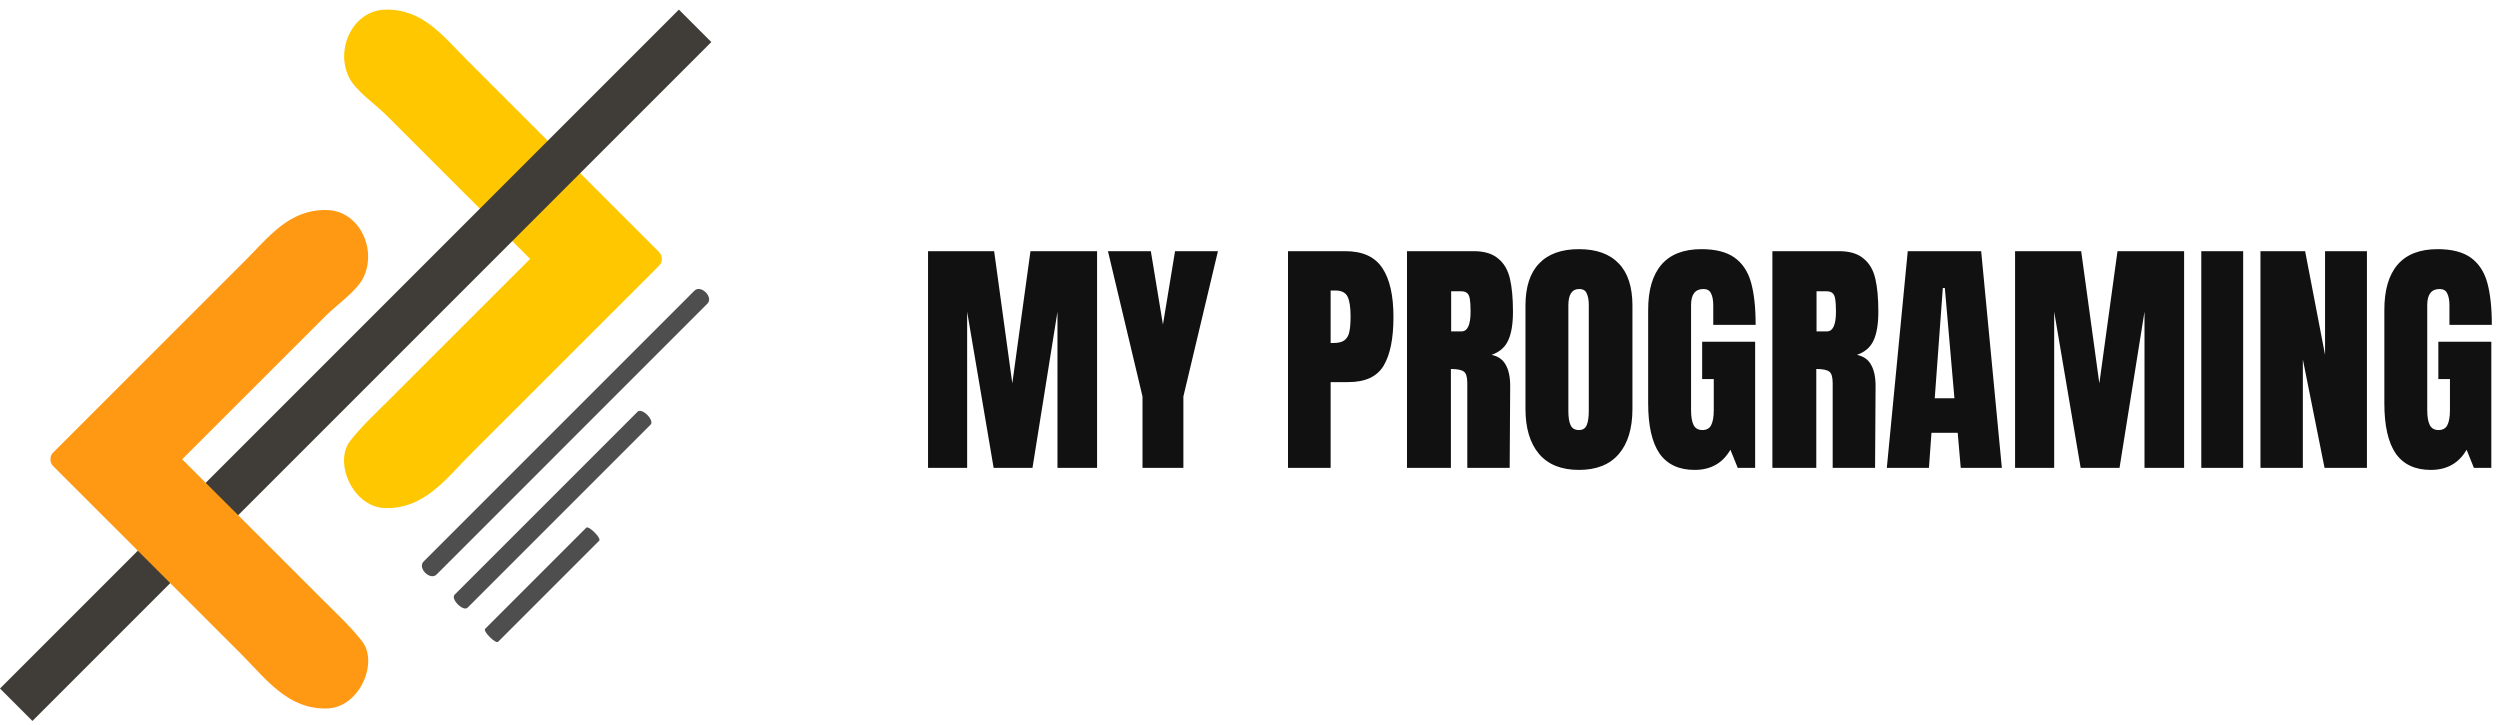
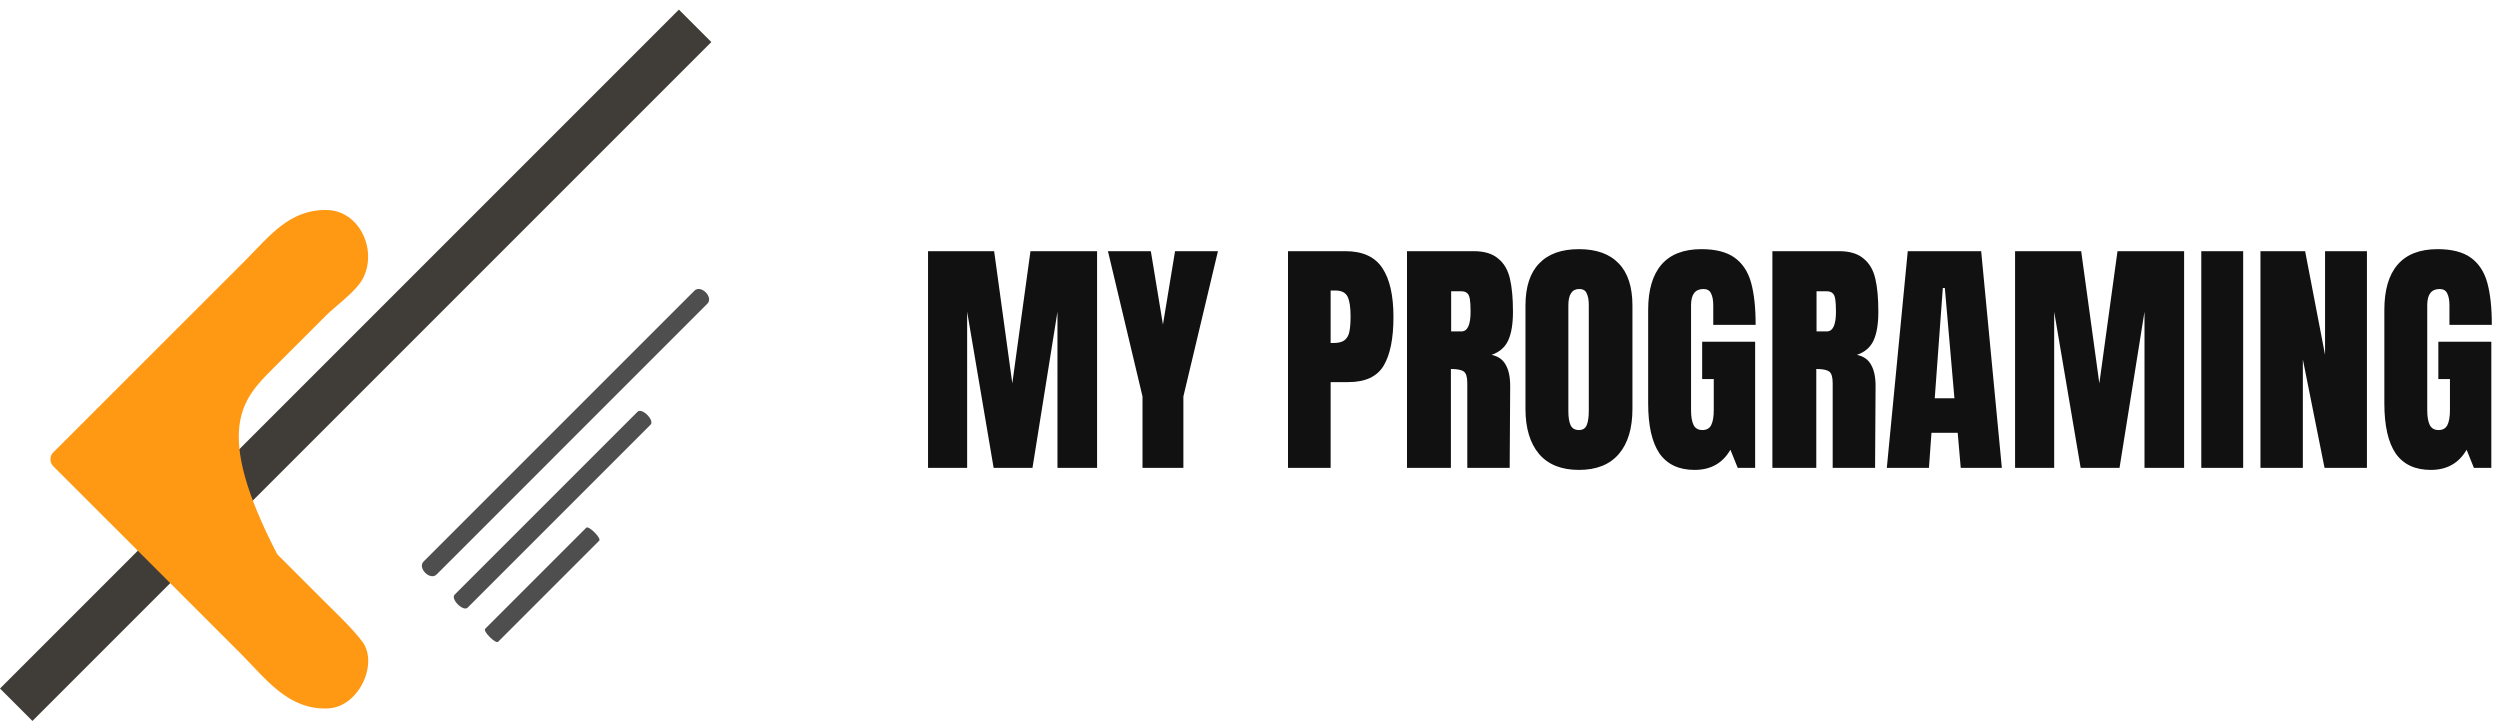
<svg xmlns="http://www.w3.org/2000/svg" width="545" height="158" viewBox="0 0 545 158" fill="none">
  <path d="M202.312 102V54.755H216.722L220.682 83.575L224.642 54.755H239.162V102H230.527V67.954L225.082 102H216.612L210.837 67.954V102H202.312ZM249.067 102V86.434L241.532 54.755H250.882L253.522 70.76L256.162 54.755H265.512L257.977 86.434V102H249.067ZM280.784 54.755H293.269C297.046 54.755 299.741 55.983 301.354 58.44C302.967 60.859 303.774 64.416 303.774 69.109C303.774 73.803 303.059 77.341 301.629 79.725C300.199 82.108 297.632 83.299 293.929 83.299H290.079V102H280.784V54.755ZM290.629 74.775C291.766 74.775 292.591 74.573 293.104 74.169C293.654 73.73 294.002 73.124 294.149 72.355C294.332 71.548 294.424 70.411 294.424 68.945C294.424 66.965 294.204 65.534 293.764 64.654C293.324 63.775 292.444 63.334 291.124 63.334H290.079V74.775H290.629ZM306.726 54.755H321.246C323.556 54.755 325.335 55.286 326.581 56.349C327.865 57.376 328.726 58.843 329.166 60.749C329.606 62.62 329.826 65.021 329.826 67.954C329.826 70.631 329.478 72.721 328.781 74.225C328.085 75.728 326.875 76.773 325.151 77.359C326.581 77.653 327.608 78.368 328.231 79.504C328.891 80.641 329.221 82.181 329.221 84.124L329.111 102H319.871V83.519C319.871 82.2 319.615 81.356 319.101 80.99C318.588 80.623 317.653 80.439 316.296 80.439V102H306.726V54.755ZM318.606 72.245C319.926 72.245 320.586 70.814 320.586 67.954C320.586 66.708 320.531 65.773 320.421 65.15C320.311 64.526 320.11 64.105 319.816 63.885C319.523 63.628 319.101 63.499 318.551 63.499H316.351V72.245H318.606ZM344.212 102.44C340.399 102.44 337.502 101.285 335.522 98.975C333.542 96.628 332.552 93.346 332.552 89.129V66.635C332.552 62.565 333.542 59.503 335.522 57.45C337.502 55.359 340.399 54.315 344.212 54.315C348.026 54.315 350.922 55.359 352.902 57.45C354.882 59.503 355.872 62.565 355.872 66.635V89.129C355.872 93.383 354.882 96.665 352.902 98.975C350.922 101.285 348.026 102.44 344.212 102.44ZM344.212 93.749C345.056 93.749 345.624 93.383 345.917 92.65C346.211 91.916 346.357 90.889 346.357 89.57V66.469C346.357 65.443 346.211 64.618 345.917 63.995C345.661 63.334 345.111 63.005 344.267 63.005C342.691 63.005 341.902 64.196 341.902 66.579V89.624C341.902 90.981 342.067 92.008 342.397 92.704C342.727 93.401 343.332 93.749 344.212 93.749ZM369.42 102.44C366.01 102.44 363.462 101.248 361.775 98.865C360.125 96.445 359.3 92.796 359.3 87.919V67.57C359.3 63.206 360.272 59.906 362.215 57.669C364.159 55.433 367.055 54.315 370.905 54.315C374.022 54.315 376.442 54.938 378.165 56.184C379.889 57.431 381.08 59.246 381.74 61.63C382.4 64.013 382.73 67.075 382.73 70.814H373.49V66.579C373.49 65.443 373.325 64.563 372.995 63.94C372.702 63.316 372.152 63.005 371.345 63.005C369.549 63.005 368.65 64.178 368.65 66.525V89.404C368.65 90.835 368.834 91.916 369.2 92.65C369.567 93.383 370.209 93.749 371.125 93.749C372.042 93.749 372.684 93.383 373.05 92.65C373.417 91.916 373.6 90.835 373.6 89.404V82.639H371.07V74.499H382.62V102H378.825L377.23 98.04C375.544 100.973 372.94 102.44 369.42 102.44ZM386.38 54.755H400.9C403.21 54.755 404.988 55.286 406.235 56.349C407.518 57.376 408.38 58.843 408.82 60.749C409.26 62.62 409.48 65.021 409.48 67.954C409.48 70.631 409.131 72.721 408.435 74.225C407.738 75.728 406.528 76.773 404.805 77.359C406.235 77.653 407.261 78.368 407.885 79.504C408.545 80.641 408.875 82.181 408.875 84.124L408.765 102H399.525V83.519C399.525 82.2 399.268 81.356 398.755 80.99C398.241 80.623 397.306 80.439 395.95 80.439V102H386.38V54.755ZM398.26 72.245C399.58 72.245 400.24 70.814 400.24 67.954C400.24 66.708 400.185 65.773 400.075 65.15C399.965 64.526 399.763 64.105 399.47 63.885C399.176 63.628 398.755 63.499 398.205 63.499H396.005V72.245H398.26ZM411.325 102L415.89 54.755H431.895L436.405 102H427.44L426.78 94.355H421.06L420.51 102H411.325ZM421.775 86.82H426.065L423.975 62.785H423.535L421.775 86.82ZM439.285 102V54.755H453.695L457.655 83.575L461.615 54.755H476.135V102H467.5V67.954L462.055 102H453.585L447.81 67.954V102H439.285ZM479.88 102V54.755H489.01V102H479.88ZM492.781 102V54.755H502.516L506.861 77.359V54.755H515.991V102H506.751L502.021 78.35V102H492.781ZM529.908 102.44C526.498 102.44 523.95 101.248 522.263 98.865C520.613 96.445 519.788 92.796 519.788 87.919V67.57C519.788 63.206 520.76 59.906 522.703 57.669C524.647 55.433 527.543 54.315 531.393 54.315C534.51 54.315 536.93 54.938 538.653 56.184C540.377 57.431 541.568 59.246 542.228 61.63C542.888 64.013 543.218 67.075 543.218 70.814H533.978V66.579C533.978 65.443 533.813 64.563 533.483 63.94C533.19 63.316 532.64 63.005 531.833 63.005C530.037 63.005 529.138 64.178 529.138 66.525V89.404C529.138 90.835 529.322 91.916 529.688 92.65C530.055 93.383 530.697 93.749 531.613 93.749C532.53 93.749 533.172 93.383 533.538 92.65C533.905 91.916 534.088 90.835 534.088 89.404V82.639H531.558V74.499H543.108V102H539.313L537.718 98.04C536.032 100.973 533.428 102.44 529.908 102.44Z" fill="#111111" />
-   <path d="M141.321 55.767L91.626 6.072C88.475 2.921 83.367 2.921 80.216 6.072C77.064 9.223 77.064 14.332 80.216 17.483L129.911 67.178L141.321 55.767Z" fill="#FFC700" />
-   <path d="M140.979 57.972L92.169 106.782C88.824 110.127 83.401 110.127 80.056 106.782C76.711 103.437 76.711 98.014 80.056 94.669L128.866 45.859L140.979 57.972Z" fill="#FFC700" />
-   <path d="M76.242 96.243C72.769 100.962 76.974 110.572 83.949 110.759C92.56 110.988 97.268 104.304 102.808 98.782C116.427 85.169 130.033 71.571 143.653 57.958C144.098 57.514 144.284 57.011 144.27 56.509C144.27 56.481 144.27 56.452 144.27 56.438C144.27 56.409 144.27 56.38 144.27 56.352C144.27 55.864 144.098 55.362 143.653 54.917C129.732 41.003 115.81 27.089 101.889 13.175C96.564 7.854 92.173 1.901 83.949 2.102C76.974 2.288 72.984 10.665 76.099 16.891C77.563 19.831 81.94 22.815 84.251 25.139C86.848 27.735 90.408 31.292 95.804 36.686C102.391 43.27 108.979 49.854 115.566 56.438C108.663 63.337 101.746 70.251 94.842 77.151C91.312 80.68 87.781 84.208 84.251 87.737C81.84 90.147 78.539 93.231 76.242 96.243ZM88.255 89.817C98.875 79.202 109.496 68.587 120.116 57.972C120.546 57.542 120.719 57.069 120.733 56.61C120.805 56.05 120.647 55.448 120.13 54.917C109.18 43.972 98.244 33.042 87.293 22.098C84.294 19.1 75.582 12.028 81.194 7.237C83.117 5.602 86.633 6.548 88.728 7.38C91.541 8.499 93.005 10.378 95.201 12.573C100.138 17.507 105.075 22.442 110.012 27.376C119.7 37.059 129.387 46.741 139.089 56.438C129.086 66.436 119.083 76.434 109.079 86.432C104.157 91.352 99.234 96.272 94.311 101.191C92.331 103.171 91.211 104.505 88.743 105.48C86.346 106.441 82.729 107.302 80.82 105.122C76.027 99.628 84.939 93.116 88.255 89.817Z" fill="#FFC700" />
  <path d="M151.536 5.632L3.536 153.632" stroke="#403D39" stroke-width="10" stroke-linejoin="round" />
  <path d="M13.381 99.802L63.108 50.075C66.479 46.704 71.945 46.704 75.317 50.075C78.688 53.447 78.688 58.913 75.317 62.285L25.59 112.012L13.381 99.802Z" fill="#FF9914" />
  <path d="M14.279 102.249L62.88 150.85C66.38 154.35 72.056 154.35 75.556 150.85C79.057 147.349 79.057 141.674 75.556 138.173L26.956 89.572L14.279 102.249Z" fill="#FF9914" />
-   <path d="M71.034 131.422C67.503 127.893 63.973 124.365 60.442 120.836C53.539 113.936 46.621 107.023 39.718 100.123C46.306 93.539 52.893 86.955 59.481 80.371C63.327 76.527 67.173 72.682 71.034 68.824C73.359 66.5 77.722 63.502 79.186 60.576C82.286 54.35 78.31 45.973 71.335 45.787C63.112 45.572 58.72 51.525 53.395 56.861C39.474 70.775 25.553 84.689 11.632 98.603C11.172 99.047 11 99.549 11 100.037C11 100.066 11 100.094 11 100.123C11 100.152 11 100.18 11 100.195C11 100.682 11.172 101.184 11.617 101.643C25.237 115.256 38.843 128.855 52.462 142.467C58.002 148.004 62.71 154.689 71.321 154.445C78.296 154.258 82.501 144.633 79.028 139.928C76.746 136.916 73.445 133.832 71.034 131.422ZM74.464 148.807C72.555 150.988 68.938 150.127 66.542 149.166C64.073 148.176 62.939 146.857 60.973 144.877C56.05 139.957 51.128 135.037 46.205 130.117C36.202 120.119 26.199 110.121 16.195 100.123C25.883 90.441 35.57 80.758 45.272 71.061C50.209 66.127 55.146 61.193 60.083 56.258C62.279 54.064 63.757 52.184 66.556 51.066C68.651 50.234 72.168 49.273 74.091 50.922C79.717 55.713 70.991 62.785 67.991 65.783C57.041 76.728 46.105 87.658 35.154 98.603C34.623 99.133 34.465 99.721 34.551 100.295C34.566 100.768 34.752 101.242 35.169 101.658C45.789 112.273 56.409 122.887 67.03 133.502C70.331 136.801 79.257 143.314 74.464 148.807Z" fill="#FF9914" />
+   <path d="M71.034 131.422C67.503 127.893 63.973 124.365 60.442 120.836C46.306 93.539 52.893 86.955 59.481 80.371C63.327 76.527 67.173 72.682 71.034 68.824C73.359 66.5 77.722 63.502 79.186 60.576C82.286 54.35 78.31 45.973 71.335 45.787C63.112 45.572 58.72 51.525 53.395 56.861C39.474 70.775 25.553 84.689 11.632 98.603C11.172 99.047 11 99.549 11 100.037C11 100.066 11 100.094 11 100.123C11 100.152 11 100.18 11 100.195C11 100.682 11.172 101.184 11.617 101.643C25.237 115.256 38.843 128.855 52.462 142.467C58.002 148.004 62.71 154.689 71.321 154.445C78.296 154.258 82.501 144.633 79.028 139.928C76.746 136.916 73.445 133.832 71.034 131.422ZM74.464 148.807C72.555 150.988 68.938 150.127 66.542 149.166C64.073 148.176 62.939 146.857 60.973 144.877C56.05 139.957 51.128 135.037 46.205 130.117C36.202 120.119 26.199 110.121 16.195 100.123C25.883 90.441 35.57 80.758 45.272 71.061C50.209 66.127 55.146 61.193 60.083 56.258C62.279 54.064 63.757 52.184 66.556 51.066C68.651 50.234 72.168 49.273 74.091 50.922C79.717 55.713 70.991 62.785 67.991 65.783C57.041 76.728 46.105 87.658 35.154 98.603C34.623 99.133 34.465 99.721 34.551 100.295C34.566 100.768 34.752 101.242 35.169 101.658C45.789 112.273 56.409 122.887 67.03 133.502C70.331 136.801 79.257 143.314 74.464 148.807Z" fill="#FF9914" />
  <path d="M151.376 63.38C131.701 83.055 112.025 102.73 92.35 122.405C90.94 123.816 93.768 126.644 95.179 125.234C114.854 105.558 134.529 85.883 154.204 66.208C155.615 64.798 152.794 61.962 151.376 63.38Z" fill="#4E4E4E" />
  <path d="M138.989 89.761C125.697 103.053 112.406 116.344 99.115 129.635C98.162 130.588 100.991 133.416 101.944 132.463C115.235 119.172 128.526 105.881 141.817 92.59C142.77 91.637 139.946 88.803 138.989 89.761Z" fill="#4E4E4E" />
  <path d="M127.802 115.04C120.455 122.387 113.107 129.734 105.76 137.082C105.233 137.609 108.062 140.437 108.588 139.91C115.936 132.563 123.283 125.215 130.631 117.868C131.157 117.341 128.332 114.51 127.802 115.04Z" fill="#4E4E4E" />
</svg>